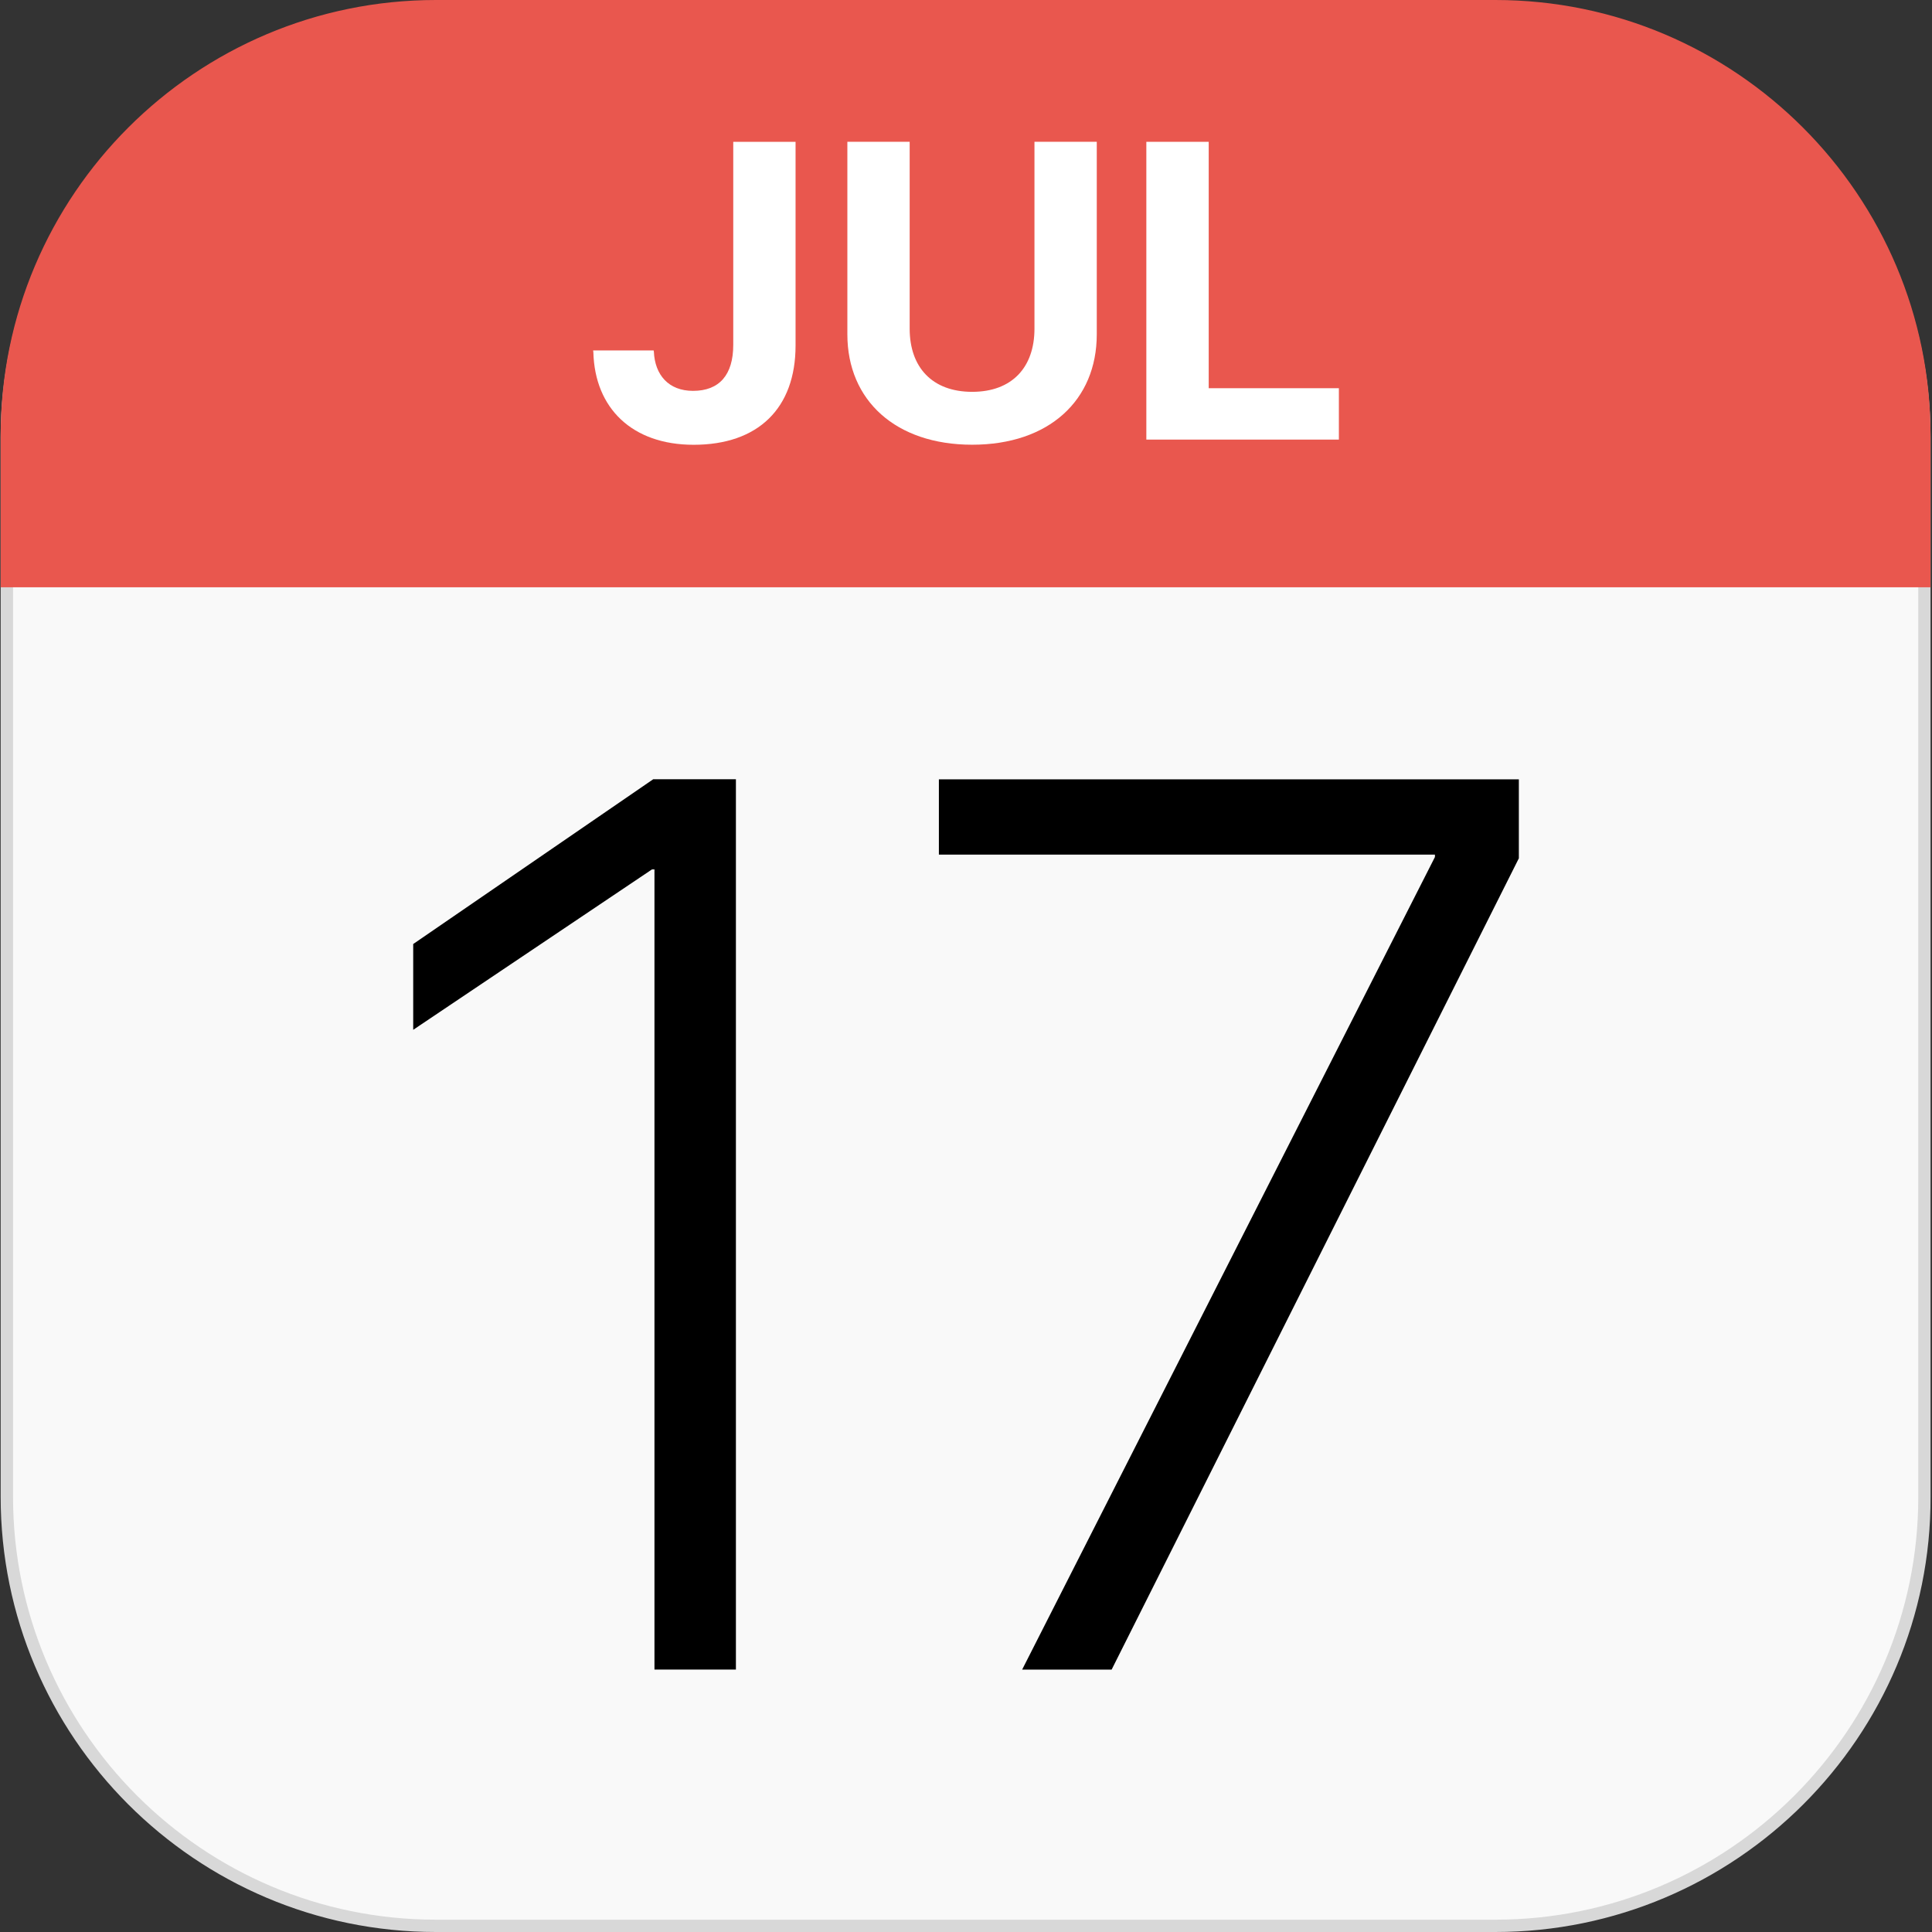
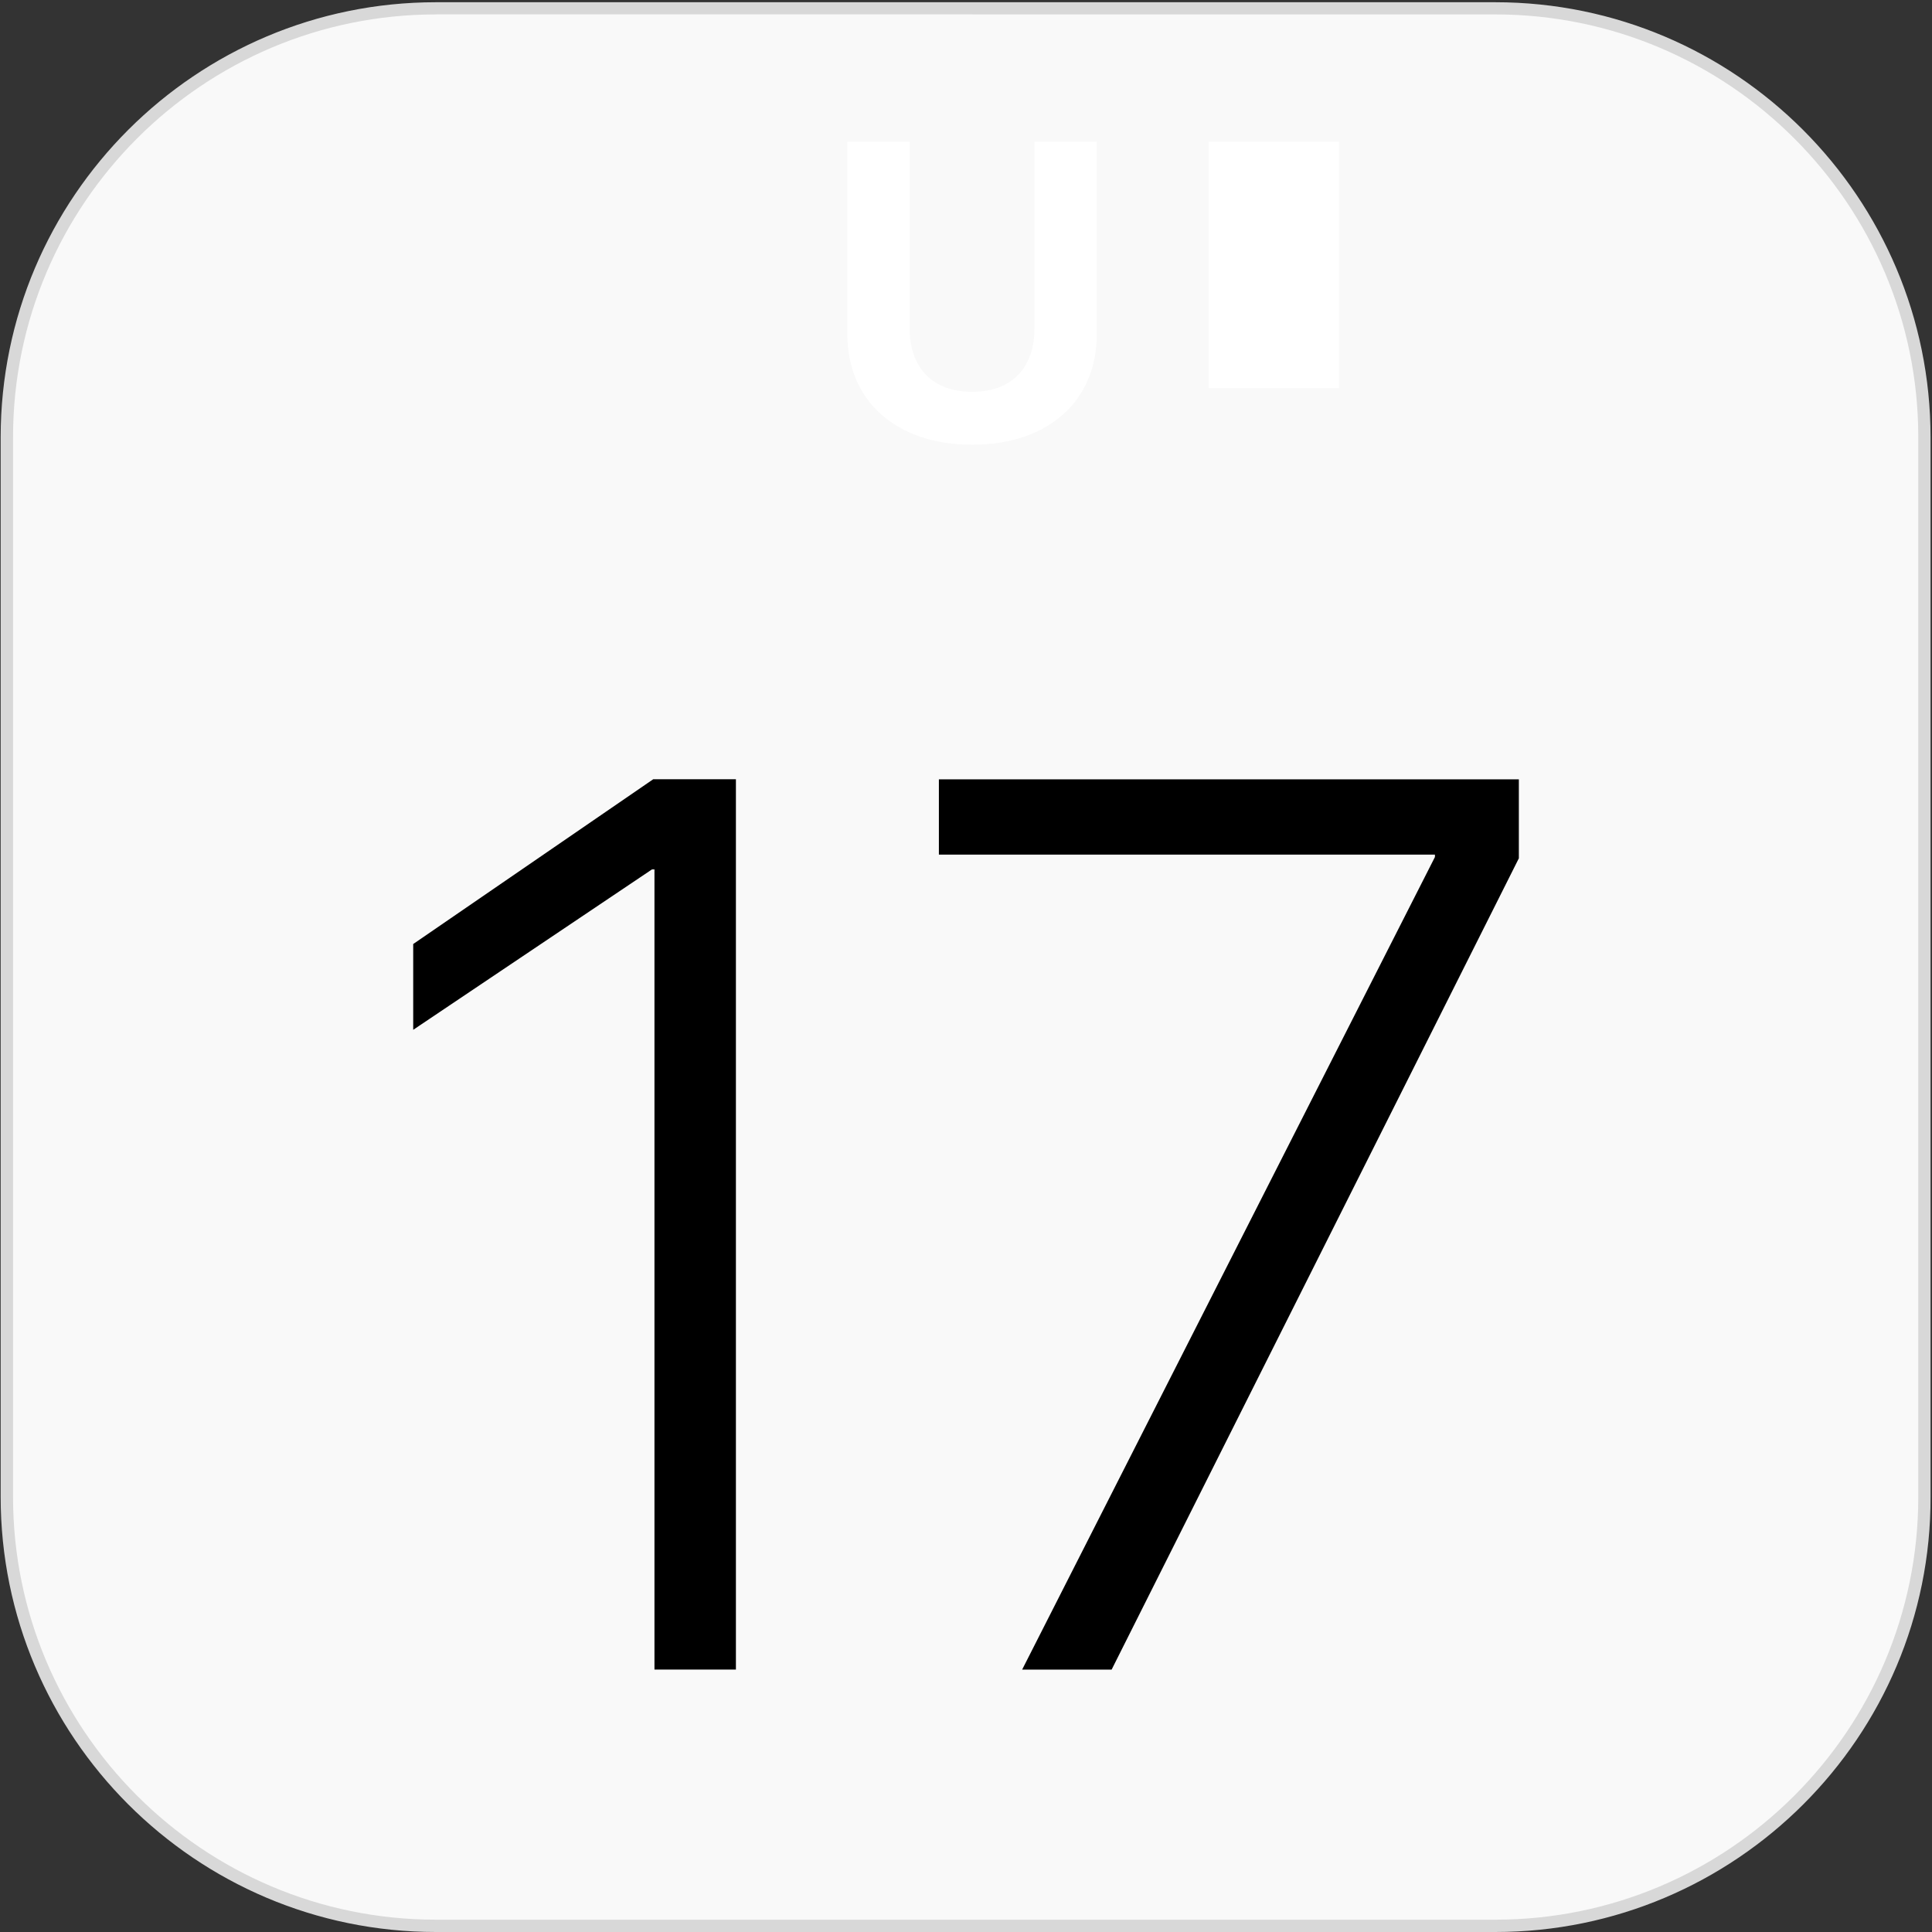
<svg xmlns="http://www.w3.org/2000/svg" version="1.1" width="32" height="32" viewBox="0 0 32 32">
  <rect x="0" y="0" width="32" height="32" fill="#333333" stroke="none" />
  <title>apple-calendar</title>
  <path fill="#f9f9f9" d="M24.971 31.892h-17.967c-3.814 0-6.896-3.094-6.896-6.896v-17.955c0-3.814 3.094-6.896 6.896-6.896h17.956c3.814 0 6.896 3.095 6.896 6.896v17.956c0.012 3.814-3.082 6.896-6.885 6.896z" />
  <path fill="#d8d8d8" d="M24.767 32h-17.547c-3.982 0-7.209-3.239-7.209-7.208v-17.547c0-3.982 3.239-7.208 7.209-7.208h17.547c3.983 0 7.209 3.239 7.209 7.208v17.547c0.012 3.97-3.227 7.208-7.209 7.208zM7.221 0.239c-3.863 0-7.005 3.143-7.005 7.005v17.547c0 3.862 3.142 7.005 7.005 7.005h17.547c3.863 0 7.005-3.142 7.005-7.005v-17.547c0-3.862-3.142-7.005-7.005-7.005l-17.547-0.001z" />
-   <path fill="#e9574e" d="M31.88 9.619v-2.411c0-3.922-3.177-7.112-7.113-7.112h-17.547c-3.923 0-7.114 3.178-7.114 7.112v2.411h31.773z" />
-   <path fill="#e9574e" d="M31.988 9.727h-31.977v-2.519c0-3.982 3.239-7.208 7.209-7.208h17.547c3.983 0 7.209 3.239 7.209 7.208v2.519l0.012-0.001zM0.228 9.511h31.544v-2.303c0-3.862-3.142-7.005-7.005-7.005h-17.547c-3.863 0-7.005 3.143-7.005 7.005v2.303h0.013z" />
  <path fill="#000" d="M10.839 14.4h-0.040l-3.955 2.657v-1.421l3.975-2.729h1.37v14.746h-1.349v-13.254z" />
  <path fill="#000" d="M23.767 14.196v-0.041h-8.216v-1.247h9.606v1.308l-6.745 13.438h-1.482l6.837-13.459z" />
-   <path fill="#fff" d="M9.828 5.835l-0.004-0.031h1.002l0.004 0.021c0.017 0.383 0.242 0.649 0.649 0.649 0.434 0 0.666-0.263 0.666-0.762v-3.363h1.032v3.374c0 1.039-0.619 1.644-1.688 1.644-1.018 0-1.637-0.605-1.661-1.532z" />
  <path fill="#fff" d="M14.035 5.537v-3.189h1.032v3.096c0 0.639 0.373 1.046 1.035 1.046s1.032-0.407 1.032-1.046v-3.096h1.032v3.189c0 1.094-0.793 1.829-2.064 1.829-1.264 0-2.067-0.732-2.067-1.829z" />
-   <path fill="#fff" d="M18.988 2.349h1.032v4.081h2.156v0.851h-3.189v-4.932z" />
+   <path fill="#fff" d="M18.988 2.349h1.032v4.081h2.156v0.851v-4.932z" />
</svg>